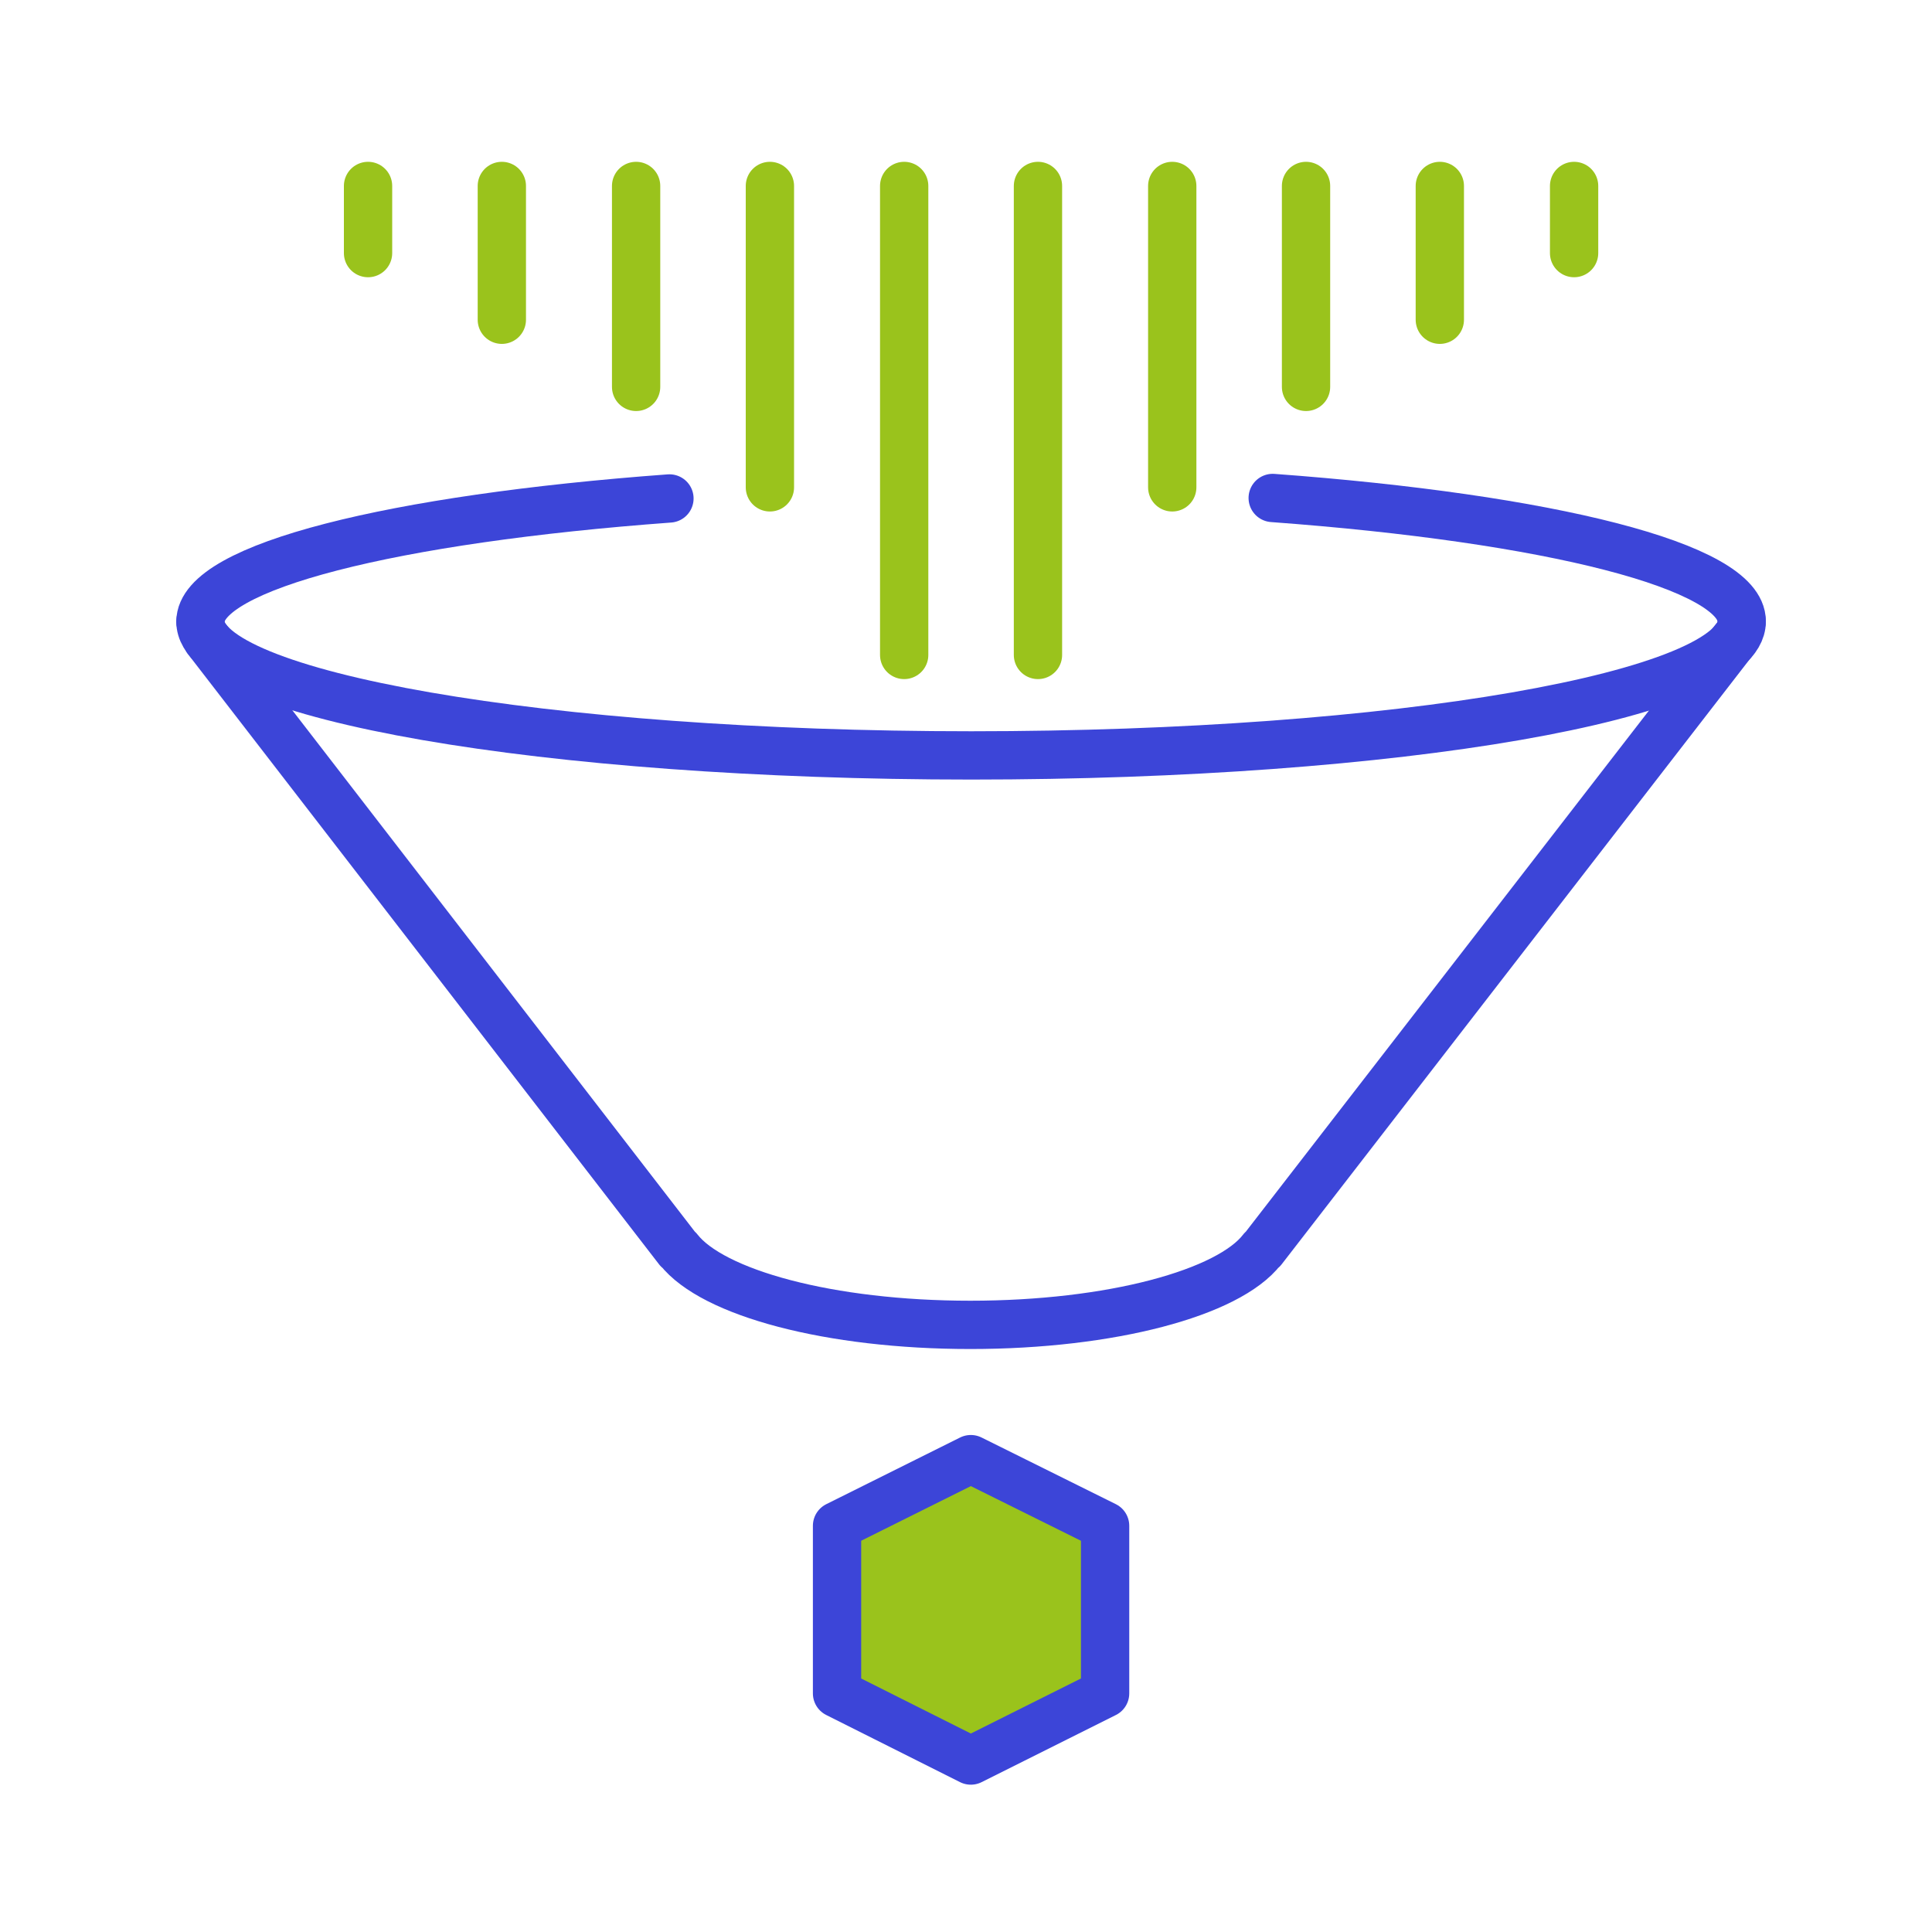
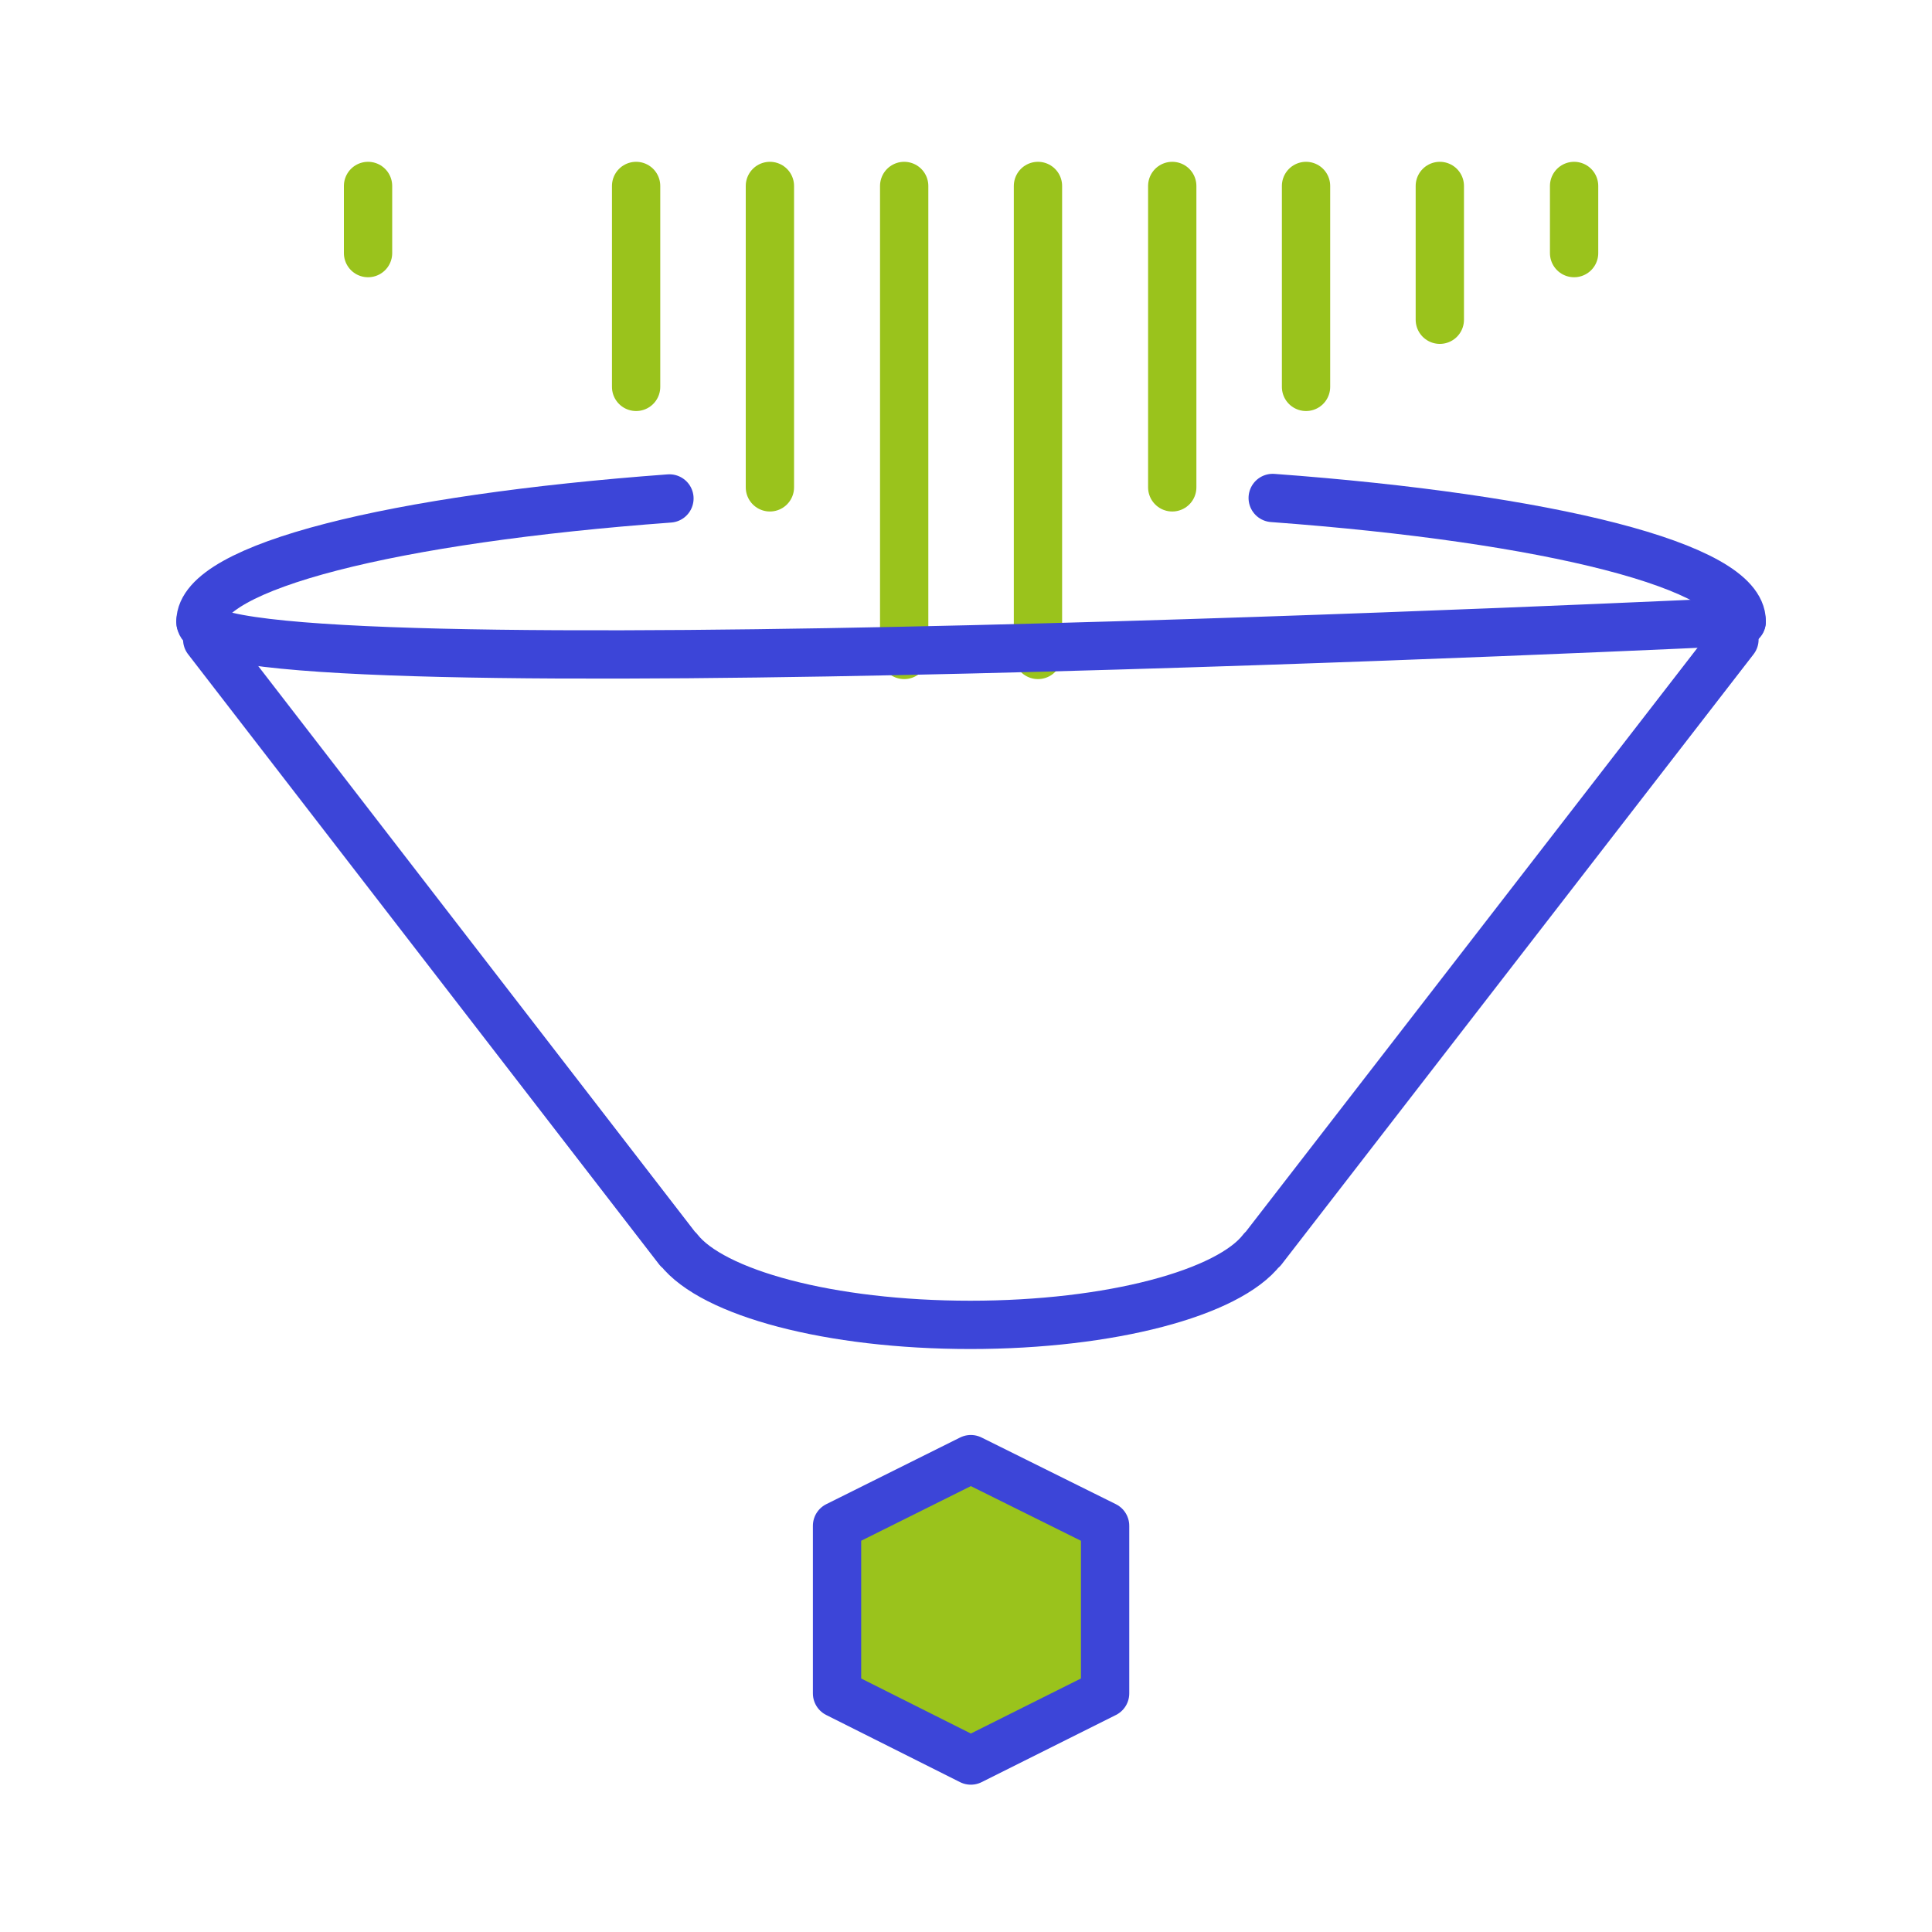
<svg xmlns="http://www.w3.org/2000/svg" version="1.1" id="Calque_9" x="0px" y="0px" viewBox="0 0 400 400" style="enable-background:new 0 0 400 400;" xml:space="preserve">
  <style type="text/css">
	.st0{fill:#9AC31C;stroke:#3C45D8;stroke-width:10;stroke-linecap:round;stroke-linejoin:round;stroke-miterlimit:10;}
	.st1{fill:none;stroke:#9AC31C;stroke-width:10;stroke-linecap:round;stroke-linejoin:round;stroke-miterlimit:10;}
	.st2{fill:none;stroke:#3C45D8;stroke-width:10;stroke-linecap:round;stroke-linejoin:round;stroke-miterlimit:10;}
</style>
  <polygon class="st0" points="228.8,315.9 201,302.1 173.3,315.9 173.3,350.6 201,364.5 228.8,350.6 " />
  <line class="st1" x1="76.2" y1="38.5" x2="76.2" y2="52.4" />
-   <line class="st1" x1="103.9" y1="38.5" x2="103.9" y2="66.2" />
  <line class="st1" x1="131.7" y1="38.5" x2="131.7" y2="80.1" />
  <line class="st1" x1="159.4" y1="38.5" x2="159.4" y2="100.9" />
  <line class="st1" x1="187.2" y1="38.5" x2="187.2" y2="135.6" />
  <line class="st1" x1="214.9" y1="38.5" x2="214.9" y2="135.6" />
  <line class="st1" x1="242.7" y1="38.5" x2="242.7" y2="100.9" />
  <line class="st1" x1="270.4" y1="38.5" x2="270.4" y2="80.1" />
  <line class="st1" x1="298.1" y1="38.5" x2="298.1" y2="66.2" />
  <line class="st1" x1="325.9" y1="38.5" x2="325.9" y2="52.4" />
  <path class="st2" d="M263.5,103.1c57.1,4.2,97.1,14.1,97.1,25.5" />
  <path class="st2" d="M41.5,128.7c0-11.4,40-21.3,97.1-25.5" />
-   <path class="st2" d="M360.6,128.7c0,15.3-71.4,27.7-159.5,27.7S41.5,144,41.5,128.7" />
+   <path class="st2" d="M360.6,128.7S41.5,144,41.5,128.7" />
  <path class="st2" d="M359.1,132.4l-97.7,126.3h-0.1c-6.9,9-31.3,15.6-60.4,15.6s-53.4-6.6-60.4-15.6h-0.1L42.9,132.4" />
</svg>